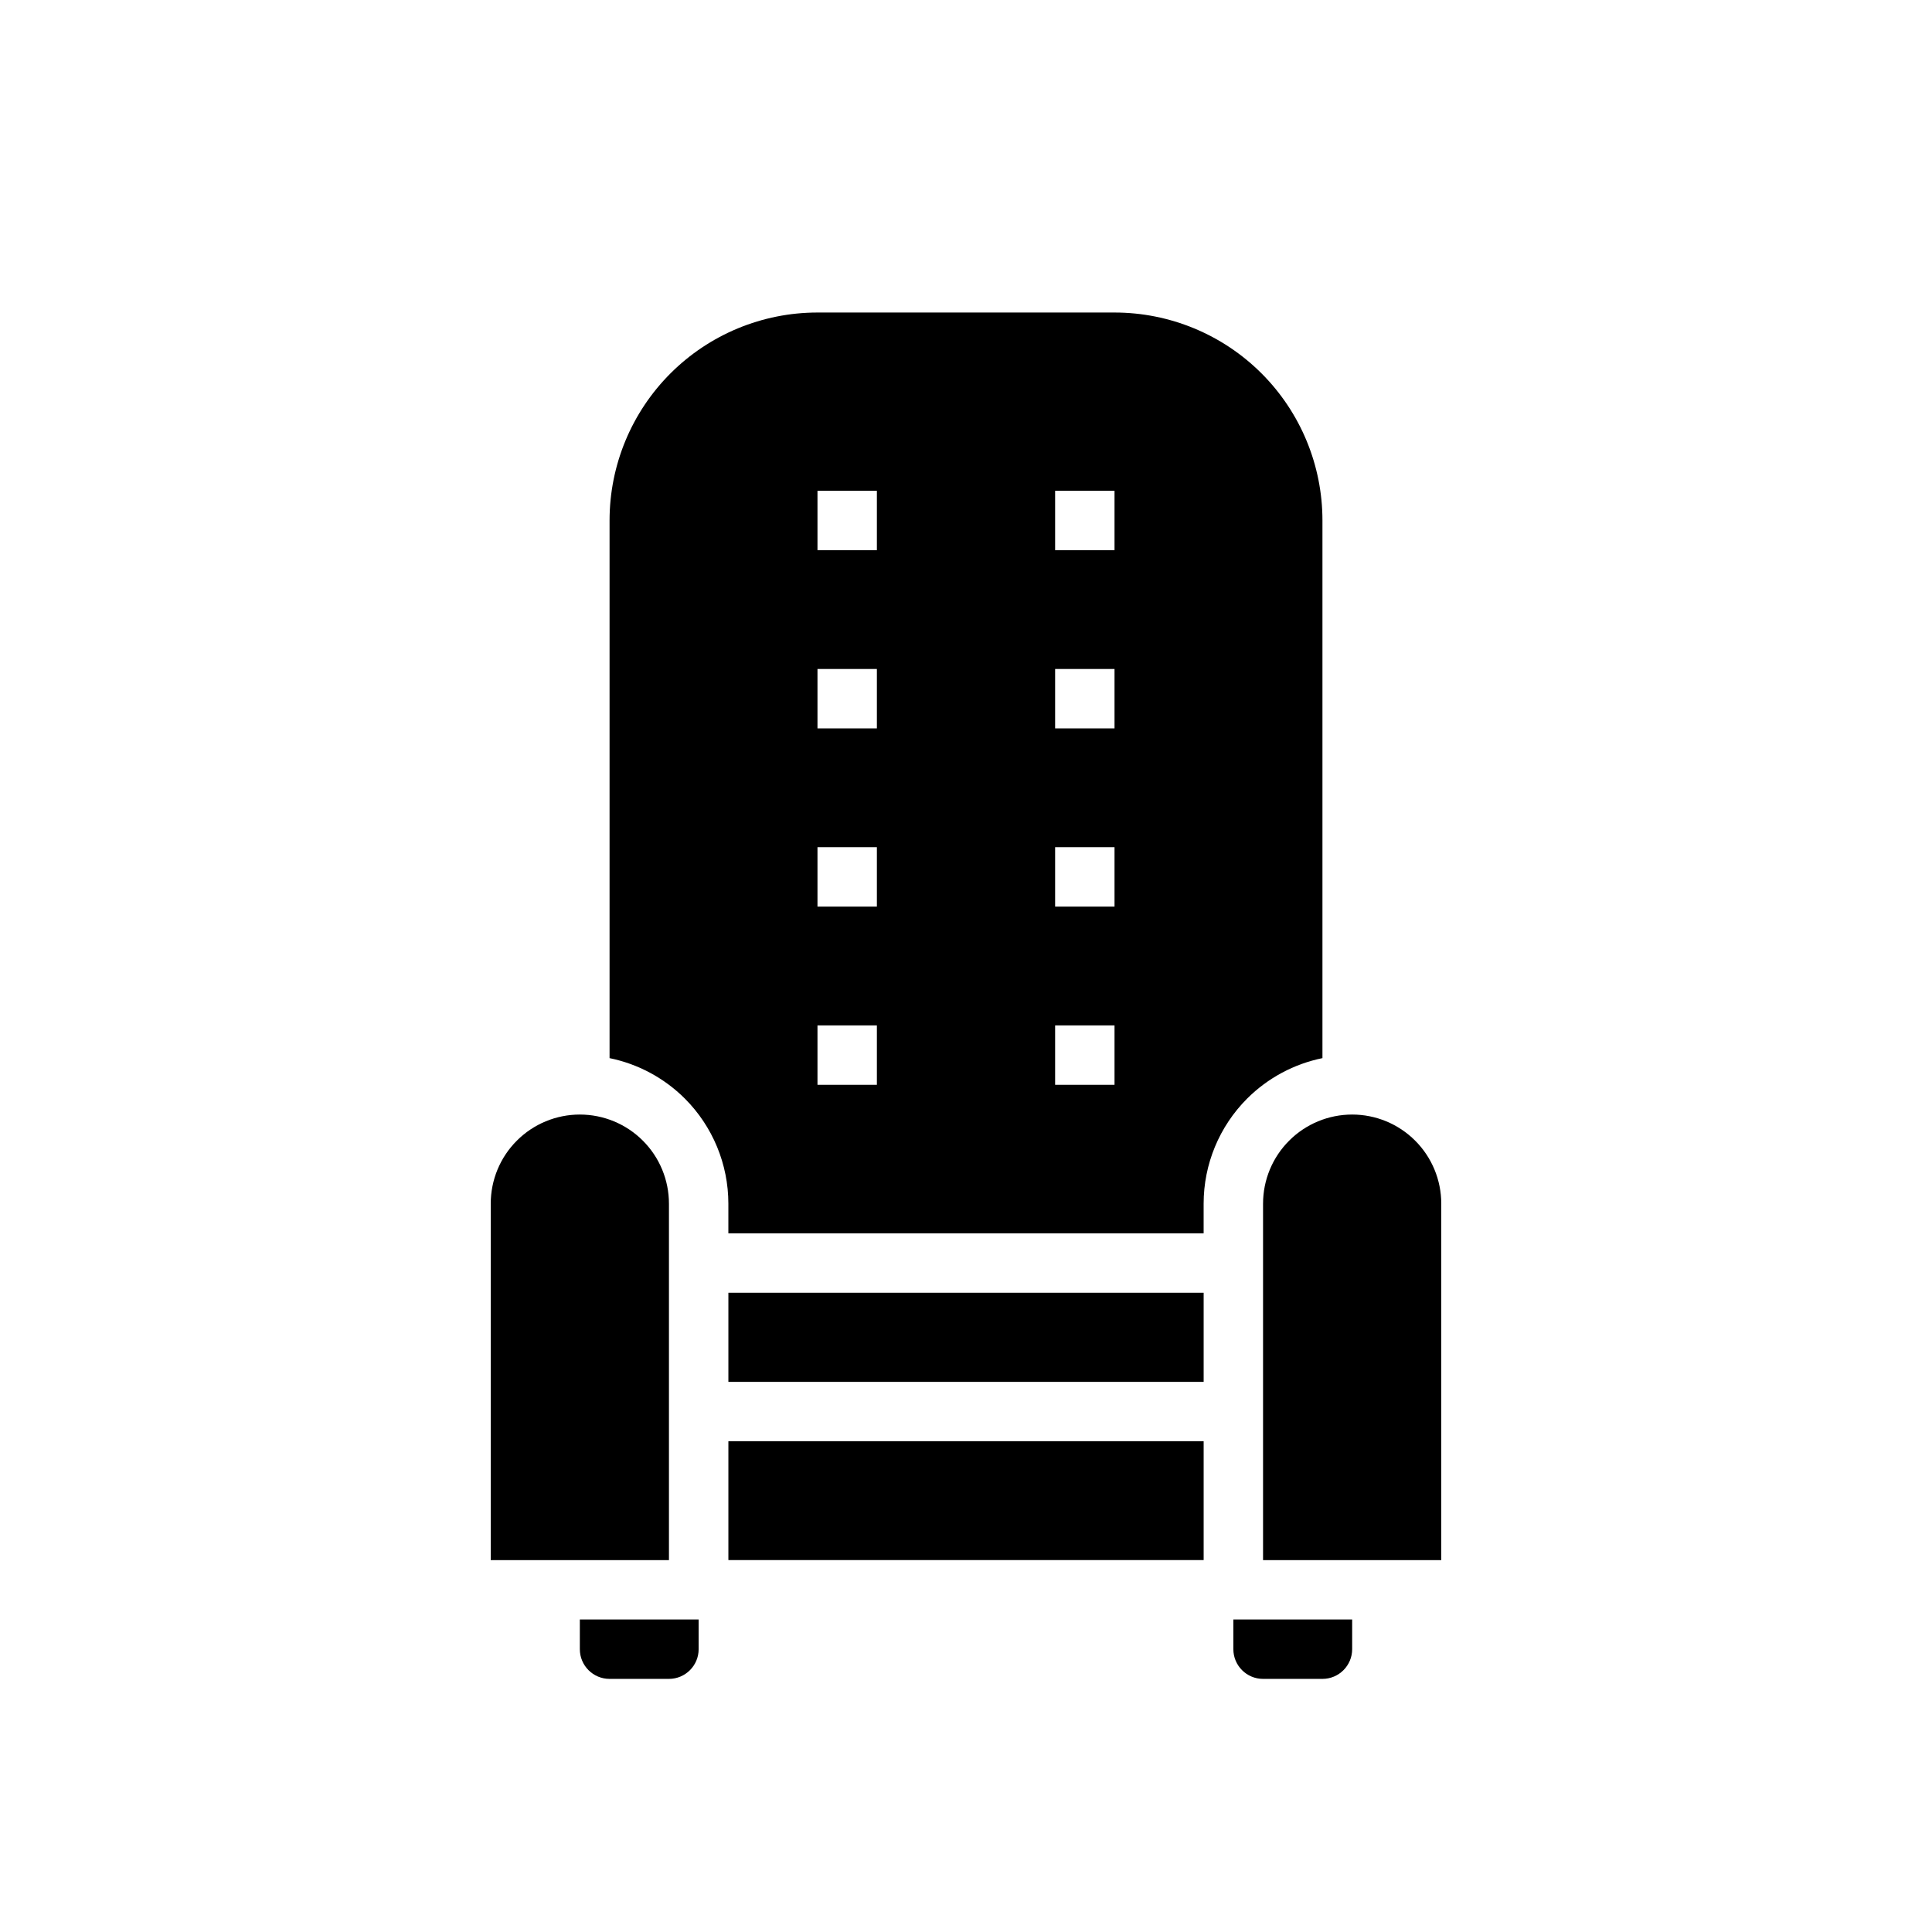
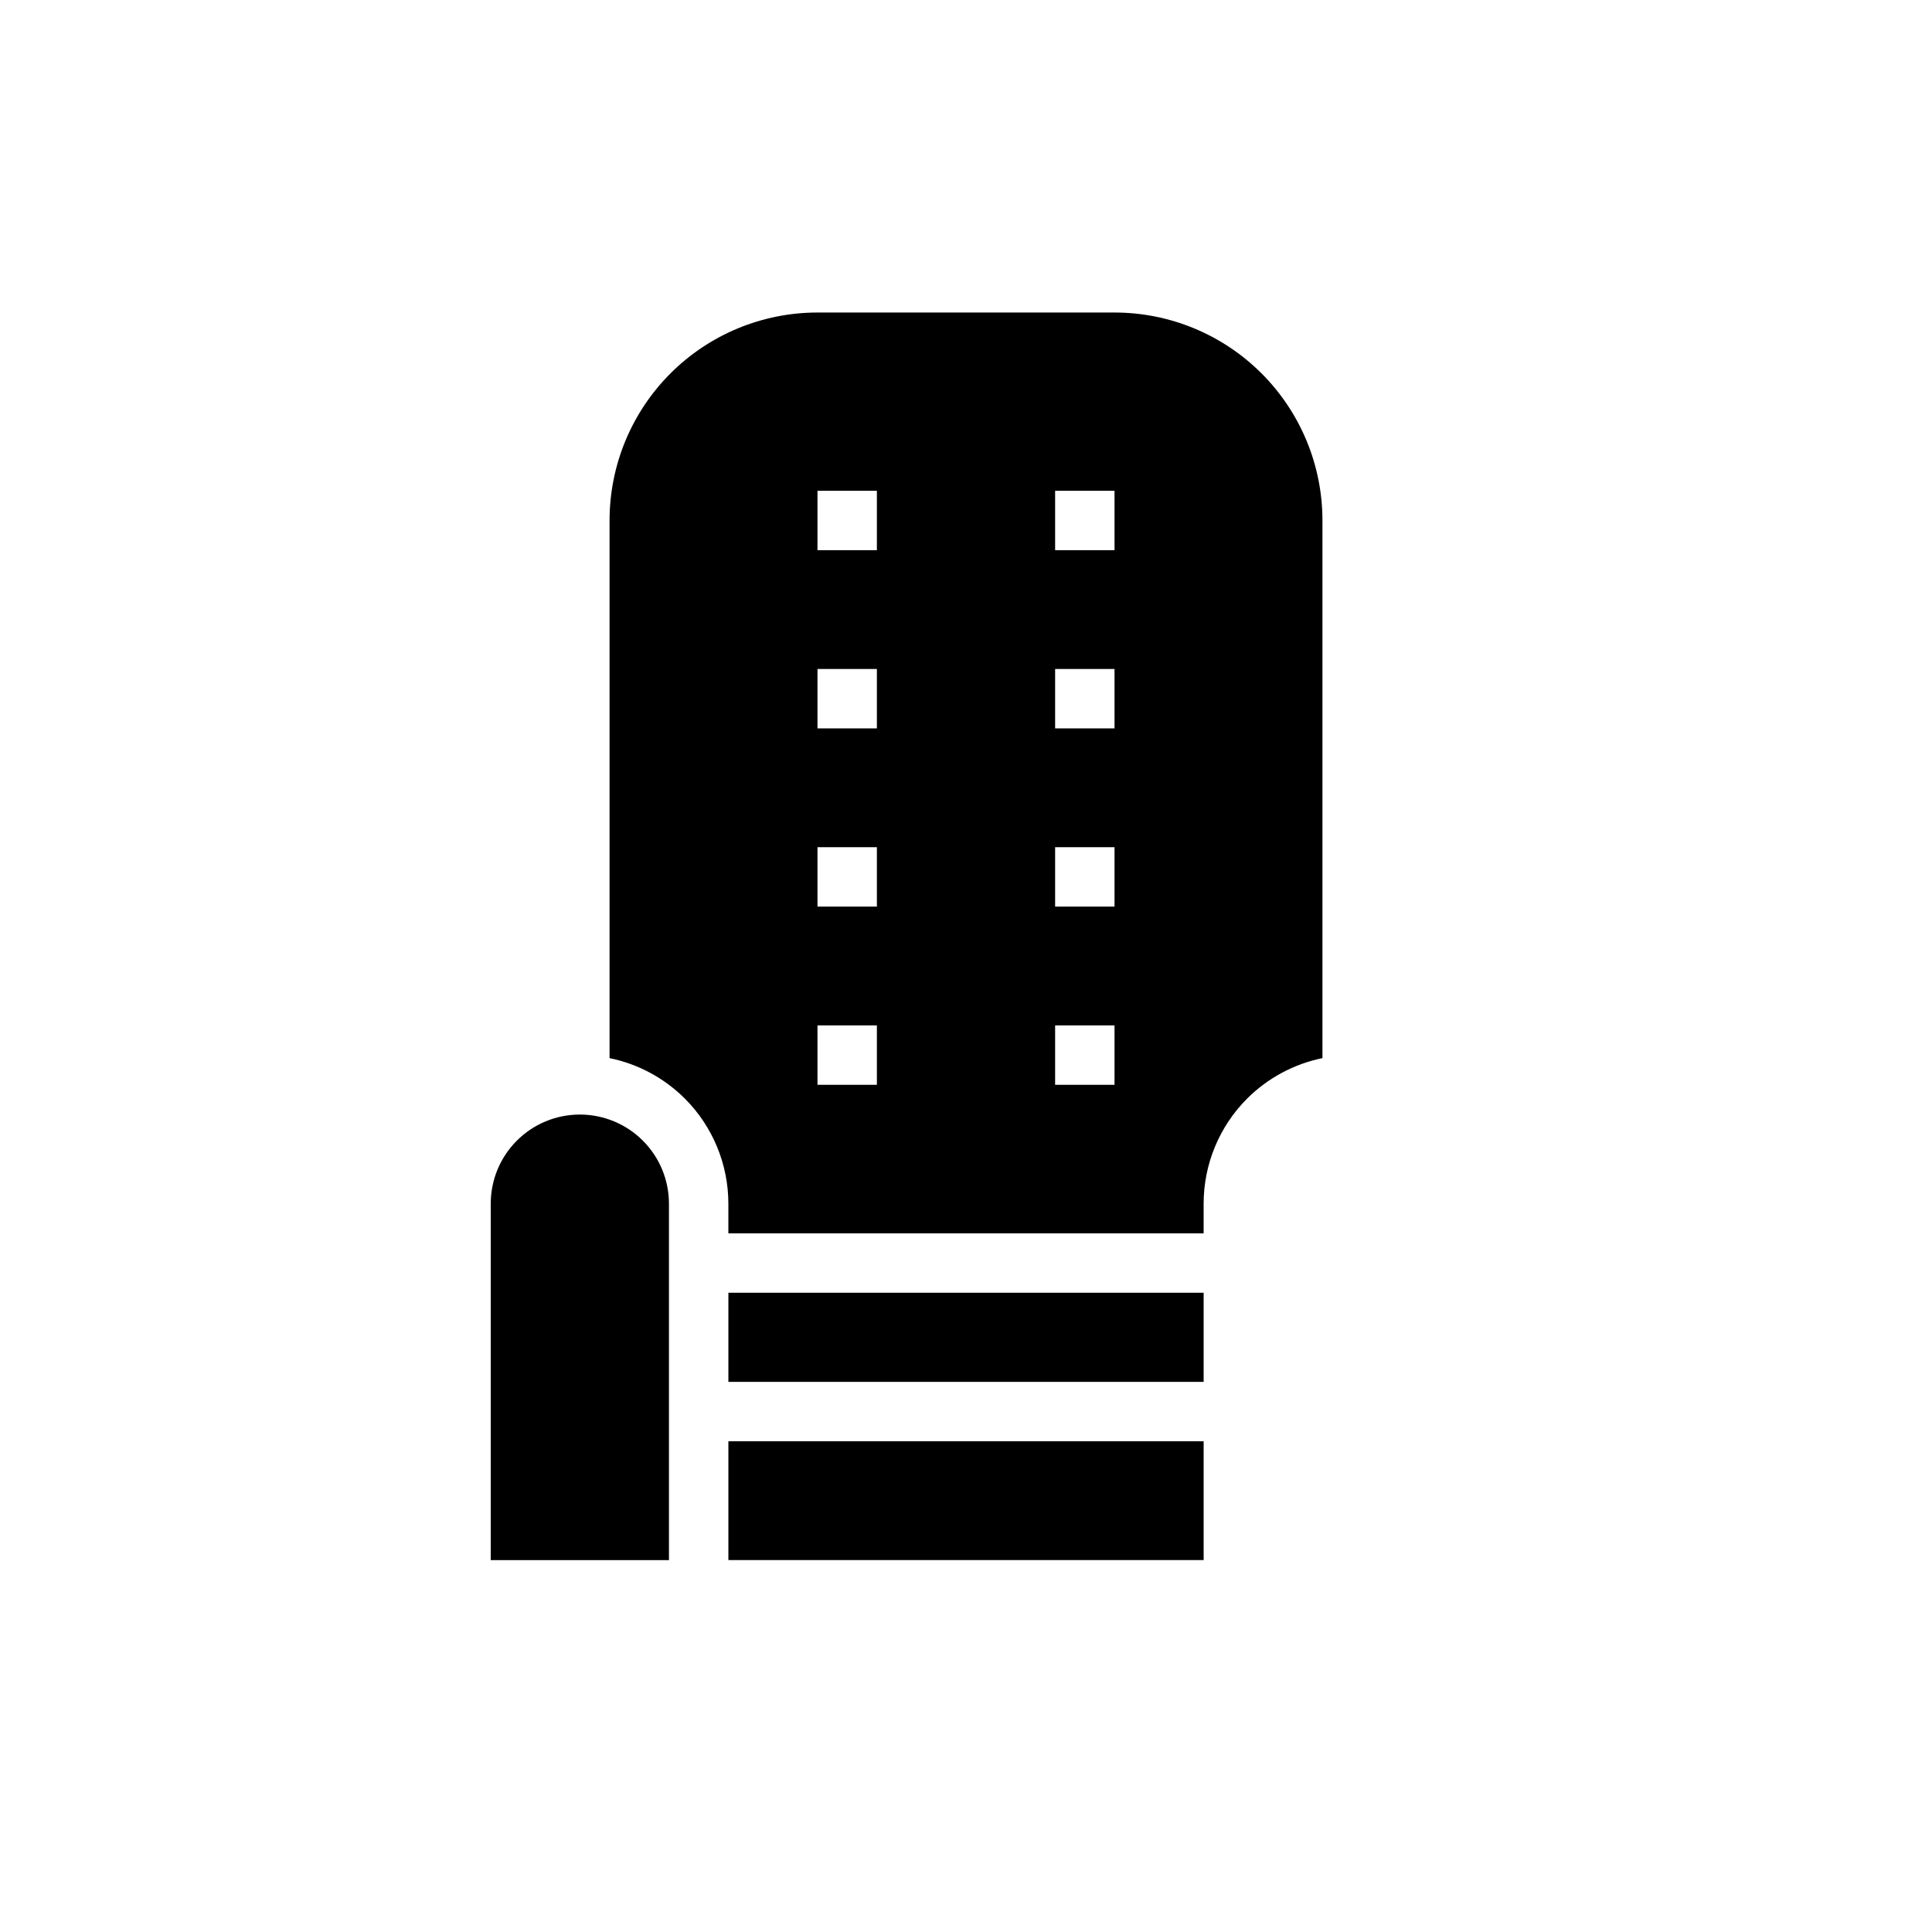
<svg xmlns="http://www.w3.org/2000/svg" fill="#000000" width="800px" height="800px" version="1.1" viewBox="144 144 512 512">
  <g fill-rule="evenodd">
-     <path d="m502.34 573.18h-31.488v7.871c0 4.344 3.527 7.871 7.871 7.871h15.742c4.344 0 7.871-3.527 7.871-7.871v-7.871z" />
-     <path d="m329.15 573.18h-31.488v7.871c0 4.344 3.527 7.871 7.871 7.871h15.742c4.344 0 7.871-3.527 7.871-7.871v-7.871z" />
    <path d="m321.28 462.98v94.465h-47.23v-94.465c0-6.266 2.488-12.273 6.918-16.695 4.426-4.434 10.43-6.918 16.695-6.918s12.273 2.488 16.695 6.918c4.434 4.426 6.918 10.43 6.918 16.695z" />
-     <path d="m478.72 462.98v94.465h47.23v-94.465c0-6.266-2.488-12.273-6.918-16.695-4.426-4.434-10.43-6.918-16.695-6.918-6.266 0-12.273 2.488-16.695 6.918-4.434 4.426-6.918 10.43-6.918 16.695z" />
    <path d="m462.98 557.44h-125.95v-31.488h125.95zm0-47.23h-125.95v-23.617h125.95zm-157.44-85.797v-142.49c0-14.617 5.801-28.629 16.137-38.965s24.348-16.137 38.965-16.137h78.719c14.617 0 28.629 5.801 38.965 16.137 10.336 10.336 16.137 24.348 16.137 38.965v142.49c-7.504 1.535-14.461 5.234-19.965 10.73-7.375 7.383-11.523 17.398-11.523 27.836v7.871h-125.95v-7.871c0-10.438-4.148-20.453-11.523-27.836-5.504-5.496-12.461-9.195-19.965-10.73zm133.82-8.668h-15.742v15.742h15.742zm-62.977 0h-15.742v15.742h15.742zm62.977-47.23h-15.742v15.742h15.742zm-62.977 0h-15.742v15.742h15.742zm62.977-47.23h-15.742v15.742h15.742zm-62.977 0h-15.742v15.742h15.742zm62.977-47.23h-15.742v15.742h15.742zm-62.977 0h-15.742v15.742h15.742z" />
  </g>
</svg>